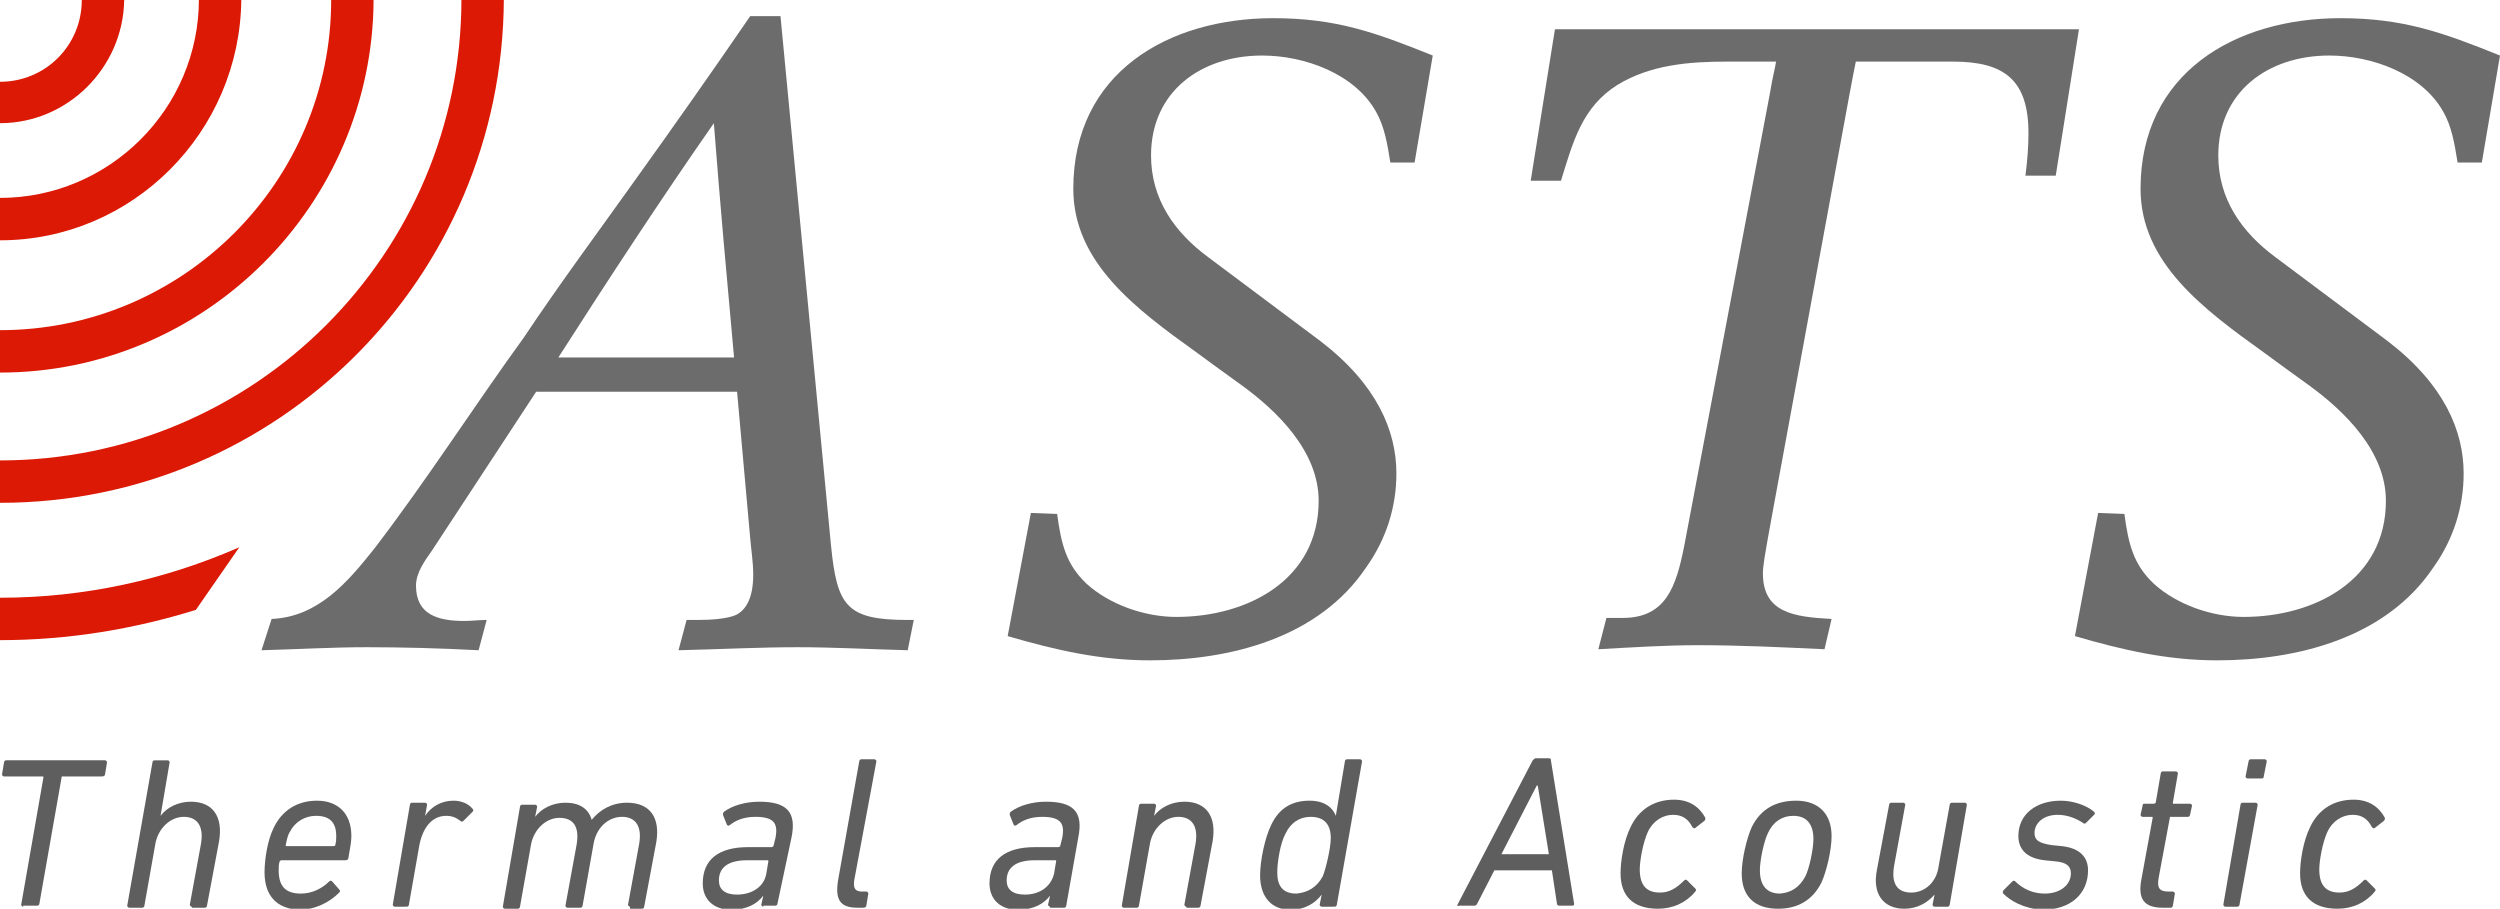
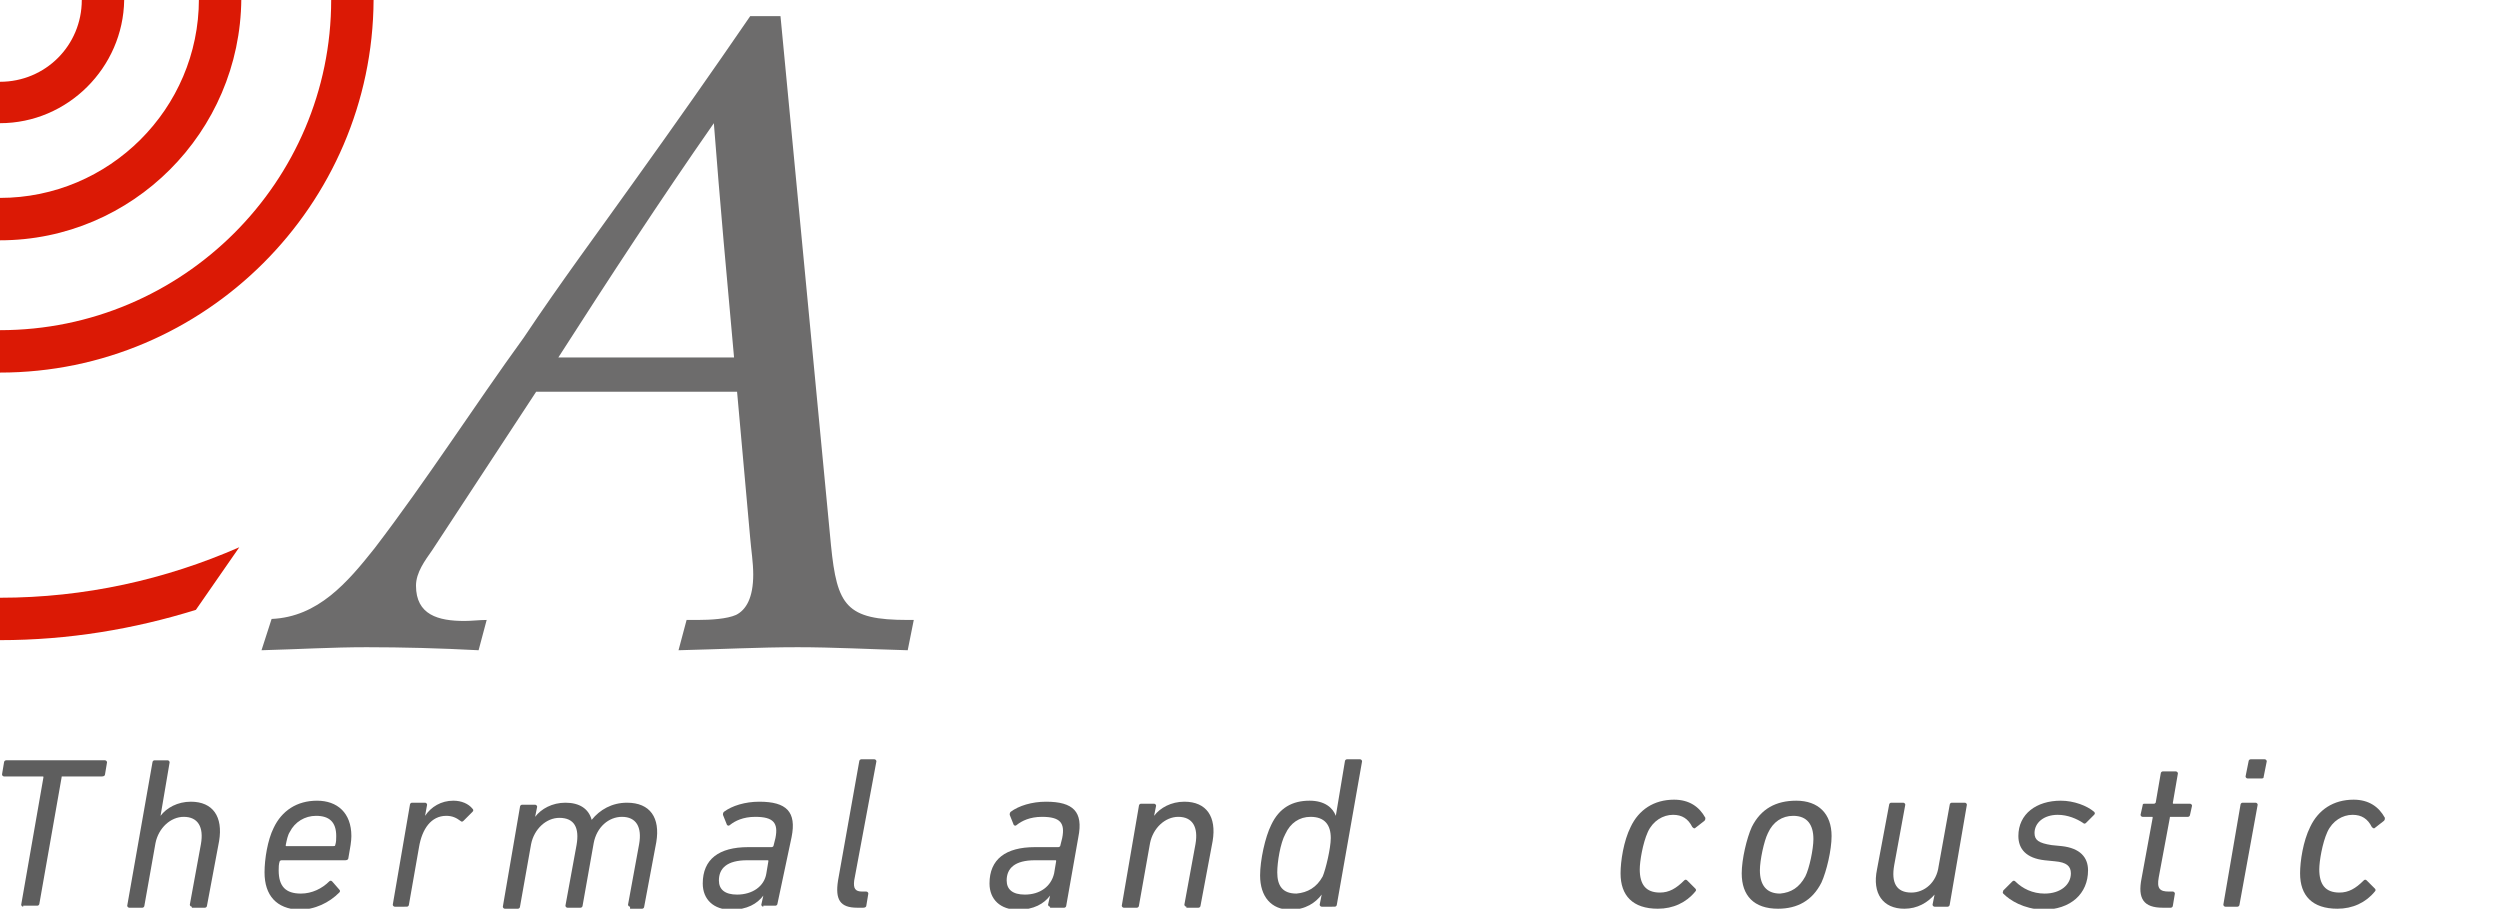
<svg xmlns="http://www.w3.org/2000/svg" version="1.1" id="Capa_1" x="0px" y="0px" width="247.6px" height="90px" viewBox="0 0 247.6 90" style="enable-background:new 0 0 247.6 90;" xml:space="preserve">
  <style type="text/css">
	.st0{fill:#DB1905;}
	.st1{fill:#6D6C6C;}
	.st2{fill:#5E5E5E;}
</style>
  <g>
    <g>
      <path class="st0" d="M0,36.9v-4.2c18.1,0,32.8-14.7,32.8-32.7h4.2C36.9,20.3,20.3,36.9,0,36.9z" />
    </g>
    <g>
      <path class="st0" d="M0,23.8v-4.2c10.8,0,19.7-8.8,19.7-19.7h4.2C23.8,13.1,13.1,23.8,0,23.8z" />
    </g>
    <g>
      <path class="st0" d="M0,12.2V8.1c4.5,0,8.1-3.6,8.1-8.1h4.2C12.2,6.7,6.7,12.2,0,12.2z" />
    </g>
    <g>
-       <path class="st0" d="M0,49.8v-4.2c25.2,0,45.7-20.5,45.7-45.7h4.2C49.8,27.5,27.5,49.8,0,49.8z" />
-     </g>
+       </g>
    <path class="st0" d="M23.7,54.2c-7.3,3.2-15.3,5-23.7,5v4.2c6.8,0,13.3-1.1,19.4-3L23.7,54.2z" />
    <g>
      <g>
        <path class="st1" d="M89.9,64.4c-3.7-0.1-7.4-0.3-10.9-0.3c-3.8,0-7.6,0.2-11.8,0.3l0.8-3c0.3,0,0.7,0,1.1,0     c1.3,0,2.9-0.1,3.8-0.5c1-0.5,1.7-1.7,1.7-4c0-1.2-0.2-2.4-0.3-3.6L73,38.8H53.1L42.8,54.5c-0.7,1-1.6,2.2-1.6,3.5     c0,2.9,2.2,3.5,4.8,3.5c0.7,0,1.5-0.1,2.2-0.1l-0.8,3c-3.8-0.2-7.5-0.3-11.1-0.3c-3.4,0-6.7,0.2-10.4,0.3l1-3.1     c4.6-0.2,7.5-3.6,10.2-7c5.2-6.8,9.8-14,14.8-20.9C55.5,28,59.3,22.9,63,17.7C66.8,12.4,70.6,7,74.3,1.6h3l5,52.4     c0.6,6,1.5,7.4,7.6,7.4c0.2,0,0.3,0,0.6,0L89.9,64.4z M70.7,12.2c-5.3,7.6-10.4,15.4-15.4,23.2h17.4C72,27.7,71.3,20,70.7,12.2z" />
-         <path class="st1" d="M140.1,16.1h-2.4c-0.3-1.9-0.6-3.6-1.4-5c-2.1-3.8-7.1-5.6-11.3-5.6c-6.1,0-11,3.6-11,9.9     c0,4.3,2.3,7.6,5.7,10.1l11.1,8.3c5.6,4.3,7.5,8.9,7.5,13.1c0,3.3-1,6.5-3,9.3c-4.7,7-13.5,9.2-21.4,9.2c-4.9,0-9.3-1-14.1-2.4     l2.3-12.2l2.6,0.1c0.4,3,0.9,5,2.9,6.9c2.3,2.1,5.8,3.3,8.9,3.3c7.1,0,14.1-3.7,14.1-11.5c0-4.9-4.1-8.9-7.7-11.5     c-1.4-1-2.9-2.1-4.4-3.2c-6-4.3-12.2-8.9-12.2-16.2c0-11.5,9.4-16.9,19.8-16.9c6.2,0,10.1,1.4,15.8,3.7L140.1,16.1z" />
-         <path class="st1" d="M203.6,17.4h-3c0.2-1.6,0.3-2.9,0.3-4.2c0-5.3-2.4-7.1-7.5-7.1h-9.6c-0.2,1-0.4,2-0.6,3.1l-7.6,41.3     c-0.9,4.9-1,5.6-1,6.3c0,3.9,3.1,4.3,6.8,4.5l-0.7,3c-4.3-0.2-8.4-0.4-12.5-0.4c-3.2,0-6.3,0.2-9.9,0.4l0.8-3.1h1.6     c4.3,0,5.3-3.1,6.1-7.1l8.5-44.9c0.3-1.8,0.5-2.4,0.6-3.1h-4.8c-3.8,0-7.6,0.3-10.9,2.3c-3.5,2.2-4.4,5.6-5.6,9.5h-3l2.4-15h51.9     L203.6,17.4z" />
-         <path class="st1" d="M245.8,16.1h-2.4c-0.3-1.9-0.6-3.6-1.4-5c-2.1-3.8-7.1-5.6-11.3-5.6c-6.1,0-11,3.6-11,9.9     c0,4.3,2.3,7.6,5.7,10.1l11.1,8.3c5.6,4.3,7.5,8.9,7.5,13.1c0,3.3-1,6.5-3,9.3c-4.7,7-13.5,9.2-21.4,9.2c-4.9,0-9.3-1-14.1-2.4     l2.3-12.2l2.6,0.1c0.4,3,0.9,5,2.9,6.9c2.3,2.1,5.8,3.3,8.9,3.3c7.1,0,14.1-3.7,14.1-11.5c0-4.9-4.1-8.9-7.7-11.5     c-1.4-1-2.9-2.1-4.4-3.2c-6-4.3-12.2-8.9-12.2-16.2c0-11.5,9.4-16.9,19.8-16.9c6.2,0,10.1,1.4,15.8,3.7L245.8,16.1z" />
      </g>
    </g>
    <g>
      <g>
        <path class="st2" d="M2.3,89.8c-0.1,0-0.2-0.1-0.2-0.2L4.3,77c0-0.1,0-0.1-0.1-0.1H0.4c-0.1,0-0.2-0.1-0.2-0.2l0.2-1.2     c0-0.1,0.1-0.2,0.2-0.2h9.8c0.1,0,0.2,0.1,0.2,0.2l-0.2,1.2c0,0.1-0.1,0.2-0.3,0.2H6.2c-0.1,0-0.1,0-0.1,0.1L3.9,89.5     c0,0.1-0.1,0.2-0.2,0.2H2.3z" />
        <path class="st2" d="M19,89.8c-0.1,0-0.2-0.1-0.2-0.2l1.1-6c0.3-1.7-0.3-2.7-1.7-2.7c-1.3,0-2.5,1.1-2.8,2.6l-1.1,6.2     c0,0.1-0.1,0.2-0.2,0.2h-1.3c-0.1,0-0.2-0.1-0.2-0.2l2.5-14.2c0-0.1,0.1-0.2,0.2-0.2h1.3c0.1,0,0.2,0.1,0.2,0.2l-0.9,5.3h0     c0.6-0.8,1.7-1.4,3-1.4c2.2,0,3.2,1.5,2.8,3.9l-1.2,6.4c0,0.1-0.1,0.2-0.2,0.2H19z" />
        <path class="st2" d="M26.2,86.4c0-1.3,0.3-3.2,0.9-4.4c0.8-1.7,2.3-2.7,4.3-2.7c2,0,3.4,1.2,3.4,3.5c0,0.5-0.1,1.1-0.3,2.2     c0,0.1-0.1,0.2-0.3,0.2h-6.3c-0.1,0-0.1,0-0.2,0.1c-0.1,0.3-0.1,0.6-0.1,0.9c0,1.6,0.7,2.3,2.2,2.3c1.1,0,2.1-0.5,2.8-1.2     c0.1-0.1,0.2-0.1,0.3,0l0.7,0.8c0.1,0.1,0.1,0.2,0,0.3c-1,1-2.4,1.7-4,1.7C27.4,90,26.2,88.7,26.2,86.4z M33,83.8     c0.1,0,0.2,0,0.2-0.1c0.1-0.3,0.1-0.6,0.1-0.9c0-1.4-0.7-2-2-2c-1.1,0-2.1,0.6-2.6,1.6c-0.2,0.3-0.3,0.8-0.4,1.3     c0,0.1,0,0.1,0.1,0.1H33z" />
        <path class="st2" d="M39.1,89.8c-0.1,0-0.2-0.1-0.2-0.2l1.7-9.9c0-0.1,0.1-0.2,0.2-0.2h1.3c0.1,0,0.2,0.1,0.2,0.2l-0.2,1.1h0     c0.6-0.9,1.6-1.5,2.8-1.5c0.8,0,1.5,0.3,1.9,0.8c0.1,0.1,0.1,0.2,0,0.3l-0.9,0.9c-0.1,0.1-0.2,0.1-0.3,0     c-0.4-0.3-0.8-0.5-1.4-0.5c-1.5,0-2.4,1.3-2.7,3.1l-1,5.7c0,0.1-0.1,0.2-0.2,0.2H39.1z" />
        <path class="st2" d="M62.4,89.8c-0.1,0-0.2-0.1-0.2-0.2l1.1-6c0.3-1.7-0.3-2.7-1.7-2.7c-1.3,0-2.5,1-2.8,2.6l-1.1,6.2     c0,0.1-0.1,0.2-0.2,0.2h-1.3c-0.1,0-0.2-0.1-0.2-0.2l1.1-6c0.3-1.7-0.2-2.7-1.7-2.7c-1.3,0-2.5,1.1-2.8,2.6l-1.1,6.2     c0,0.1-0.1,0.2-0.2,0.2h-1.3c-0.1,0-0.2-0.1-0.2-0.2l1.7-9.9c0-0.1,0.1-0.2,0.2-0.2H53c0.1,0,0.2,0.1,0.2,0.2l-0.2,1h0     c0.6-0.8,1.7-1.4,3-1.4c1.4,0,2.3,0.6,2.6,1.7h0c0.8-1,2-1.7,3.5-1.7c2.3,0,3.3,1.5,2.9,3.9l-1.2,6.4c0,0.1-0.1,0.2-0.2,0.2H62.4     z" />
        <path class="st2" d="M75.6,89.8c-0.1,0-0.2-0.1-0.2-0.2l0.2-0.9h0c-0.6,0.8-1.6,1.4-3.2,1.4c-1.7,0-2.8-1-2.8-2.6     c0-2.4,1.6-3.6,4.5-3.6h2.3c0.1,0,0.1,0,0.2-0.1l0.2-0.8c0.3-1.5-0.2-2.1-2-2.1c-1.2,0-2,0.4-2.5,0.8c-0.1,0.1-0.2,0.1-0.3,0     l-0.4-1c0-0.1,0-0.2,0.1-0.3c0.8-0.6,2.1-1,3.5-1c2.7,0,3.7,1,3.2,3.5L77,89.5c0,0.1-0.1,0.2-0.2,0.2H75.6z M75.9,86.5l0.2-1.2     c0-0.1,0-0.1-0.1-0.1h-2c-2,0-2.8,0.8-2.8,2c0,0.9,0.6,1.4,1.8,1.4C74.5,88.6,75.7,87.8,75.9,86.5z" />
        <path class="st2" d="M84.9,89.9c-1.7,0-2.2-0.8-1.9-2.7l2.1-11.8c0-0.1,0.1-0.2,0.2-0.2h1.3c0.1,0,0.2,0.1,0.2,0.2l-2.2,11.8     c-0.1,0.8,0.1,1.1,0.8,1.1h0.4c0.1,0,0.2,0.1,0.2,0.2l-0.2,1.2c0,0.1-0.1,0.2-0.3,0.2H84.9z" />
        <path class="st2" d="M104,89.8c-0.1,0-0.2-0.1-0.2-0.2l0.2-0.9h0c-0.6,0.8-1.6,1.4-3.2,1.4c-1.7,0-2.8-1-2.8-2.6     c0-2.4,1.6-3.6,4.5-3.6h2.3c0.1,0,0.1,0,0.2-0.1l0.2-0.8c0.3-1.5-0.2-2.1-2-2.1c-1.2,0-2,0.4-2.5,0.8c-0.1,0.1-0.2,0.1-0.3,0     l-0.4-1c0-0.1,0-0.2,0.1-0.3c0.8-0.6,2.1-1,3.5-1c2.7,0,3.7,1,3.2,3.5l-1.2,6.8c0,0.1-0.1,0.2-0.2,0.2H104z M104.4,86.5l0.2-1.2     c0-0.1,0-0.1-0.1-0.1h-2c-2,0-2.8,0.8-2.8,2c0,0.9,0.6,1.4,1.8,1.4C103,88.6,104.1,87.8,104.4,86.5z" />
        <path class="st2" d="M117.5,89.8c-0.1,0-0.2-0.1-0.2-0.2l1.1-6c0.3-1.7-0.3-2.7-1.7-2.7c-1.3,0-2.5,1.1-2.8,2.6l-1.1,6.2     c0,0.1-0.1,0.2-0.2,0.2h-1.3c-0.1,0-0.2-0.1-0.2-0.2l1.7-9.9c0-0.1,0.1-0.2,0.2-0.2h1.3c0.1,0,0.2,0.1,0.2,0.2l-0.2,1h0     c0.6-0.8,1.7-1.4,3-1.4c2.2,0,3.2,1.5,2.8,3.9l-1.2,6.4c0,0.1-0.1,0.2-0.2,0.2H117.5z" />
        <path class="st2" d="M130.9,89.8c-0.1,0-0.2-0.1-0.2-0.2l0.2-1h0c-0.6,0.8-1.6,1.5-3.1,1.5c-1.9,0-3-1.3-3-3.4     c0-1.5,0.5-3.8,1.1-5c0.8-1.7,2.1-2.4,3.8-2.4c1.5,0,2.3,0.7,2.6,1.5h0l0.9-5.4c0-0.1,0.1-0.2,0.2-0.2h1.3c0.1,0,0.2,0.1,0.2,0.2     l-2.5,14.2c0,0.1-0.1,0.2-0.2,0.2H130.9z M131,86.8c0.3-0.7,0.8-2.8,0.8-3.8c0-1.3-0.6-2.1-2-2.1c-1.1,0-2,0.6-2.5,1.7     c-0.5,0.9-0.8,2.8-0.8,3.8c0,1.3,0.5,2.1,1.9,2.1C129.5,88.4,130.4,87.9,131,86.8z" />
-         <path class="st2" d="M144.4,89.5l7.4-14.2c0.1-0.1,0.2-0.2,0.3-0.2h1.3c0.2,0,0.2,0.1,0.2,0.2l2.3,14.2c0,0.1,0,0.2-0.2,0.2h-1.3     c-0.1,0-0.2-0.1-0.2-0.2l-0.5-3.3h-5.7l-1.7,3.3c-0.1,0.2-0.2,0.2-0.3,0.2h-1.5C144.3,89.8,144.3,89.7,144.4,89.5z M153.4,84.6     l-1.1-6.8h-0.1l-3.5,6.8H153.4z" />
        <path class="st2" d="M160.5,86.5c0-1.2,0.3-3.2,1-4.6c0.8-1.7,2.3-2.7,4.3-2.7c1.5,0,2.5,0.7,3.1,1.8c0,0.1,0,0.2-0.1,0.3     l-0.9,0.7c-0.1,0.1-0.2,0-0.3-0.1c-0.4-0.8-1-1.2-1.9-1.2c-1,0-2,0.6-2.5,1.7c-0.5,1.1-0.8,2.9-0.8,3.7c0,1.5,0.6,2.3,2,2.3     c0.9,0,1.6-0.4,2.4-1.2c0.1-0.1,0.2-0.1,0.3,0l0.8,0.8c0.1,0.1,0.1,0.2,0,0.3c-0.9,1.1-2.2,1.7-3.7,1.7     C161.7,90,160.5,88.7,160.5,86.5z" />
        <path class="st2" d="M172.5,86.5c0-1.4,0.5-3.5,1-4.6c0.9-1.8,2.4-2.6,4.4-2.6c2.2,0,3.5,1.3,3.5,3.5c0,1.4-0.5,3.5-1,4.6     c-0.9,1.8-2.4,2.6-4.3,2.6C173.7,90,172.5,88.7,172.5,86.5z M178.8,86.8c0.4-0.8,0.8-2.7,0.8-3.7c0-1.4-0.6-2.3-2-2.3     c-1.1,0-2,0.6-2.5,1.7c-0.4,0.8-0.8,2.7-0.8,3.7c0,1.4,0.6,2.3,2,2.3C177.4,88.4,178.2,87.9,178.8,86.8z" />
        <path class="st2" d="M188.5,79.5c0.1,0,0.2,0.1,0.2,0.2l-1.1,6c-0.3,1.7,0.2,2.7,1.7,2.7c1.3,0,2.5-1,2.7-2.6l1.1-6.1     c0-0.1,0.1-0.2,0.2-0.2h1.3c0.1,0,0.2,0.1,0.2,0.2l-1.7,9.9c0,0.1-0.1,0.2-0.2,0.2h-1.3c-0.1,0-0.2-0.1-0.2-0.2l0.2-1h0     c-0.7,0.8-1.7,1.4-3,1.4c-2.1,0-3.2-1.5-2.7-3.9l1.2-6.4c0-0.1,0.1-0.2,0.2-0.2H188.5z" />
        <path class="st2" d="M198.4,88.5c-0.1-0.1,0-0.2,0-0.3l0.9-0.9c0.1-0.1,0.2-0.1,0.3,0c0.7,0.7,1.7,1.2,2.9,1.2     c1.6,0,2.6-0.9,2.6-2c0-0.7-0.4-1.1-1.6-1.2l-1-0.1c-1.8-0.2-2.6-1.1-2.6-2.4c0-2.2,1.8-3.5,4.2-3.5c1.3,0,2.6,0.5,3.3,1.1     c0.1,0.1,0.1,0.2,0,0.3l-0.8,0.8c-0.1,0.1-0.2,0.1-0.3,0c-0.6-0.4-1.5-0.8-2.5-0.8c-1.4,0-2.3,0.8-2.3,1.8c0,0.7,0.4,1,1.7,1.2     l1,0.1c1.8,0.2,2.6,1.1,2.6,2.4c0,2.3-1.7,3.9-4.5,3.9C200.4,90,199.1,89.2,198.4,88.5z" />
        <path class="st2" d="M214.2,89.9c-1.9,0-2.5-0.9-2.1-2.9l1.1-6c0-0.1,0-0.1-0.1-0.1h-0.9c-0.1,0-0.2-0.1-0.2-0.2l0.2-0.9     c0-0.2,0.1-0.2,0.2-0.2h0.9c0.1,0,0.1,0,0.2-0.1l0.5-2.9c0-0.1,0.1-0.2,0.2-0.2h1.3c0.1,0,0.2,0.1,0.2,0.2l-0.5,2.9     c0,0.1,0,0.1,0.1,0.1h1.6c0.1,0,0.2,0.1,0.2,0.2l-0.2,0.9c0,0.1-0.1,0.2-0.2,0.2H215c-0.1,0-0.1,0-0.1,0.1l-1.1,5.9     c-0.2,1.1,0.1,1.4,1,1.4h0.4c0.1,0,0.2,0.1,0.2,0.2l-0.2,1.2c0,0.1-0.1,0.2-0.2,0.2H214.2z" />
        <path class="st2" d="M220.4,89.8c-0.1,0-0.2-0.1-0.2-0.2l1.7-9.9c0-0.1,0.1-0.2,0.2-0.2h1.3c0.1,0,0.2,0.1,0.2,0.2l-1.8,9.9     c0,0.1-0.1,0.2-0.2,0.2H220.4z M222.6,77.1c-0.1,0-0.2-0.1-0.2-0.2l0.3-1.5c0-0.1,0.1-0.2,0.2-0.2h1.4c0.1,0,0.2,0.1,0.2,0.2     l-0.3,1.5c0,0.2-0.1,0.2-0.3,0.2H222.6z" />
        <path class="st2" d="M227.8,86.5c0-1.2,0.3-3.2,1-4.6c0.8-1.7,2.3-2.7,4.3-2.7c1.5,0,2.5,0.7,3.1,1.8c0,0.1,0,0.2-0.1,0.3     l-0.9,0.7c-0.1,0.1-0.2,0-0.3-0.1c-0.4-0.8-1-1.2-1.9-1.2c-1,0-2,0.6-2.5,1.7c-0.5,1.1-0.8,2.9-0.8,3.7c0,1.5,0.6,2.3,2,2.3     c0.9,0,1.6-0.4,2.4-1.2c0.1-0.1,0.2-0.1,0.3,0l0.8,0.8c0.1,0.1,0.1,0.2,0,0.3c-0.9,1.1-2.2,1.7-3.7,1.7     C229,90,227.8,88.7,227.8,86.5z" />
      </g>
    </g>
  </g>
</svg>